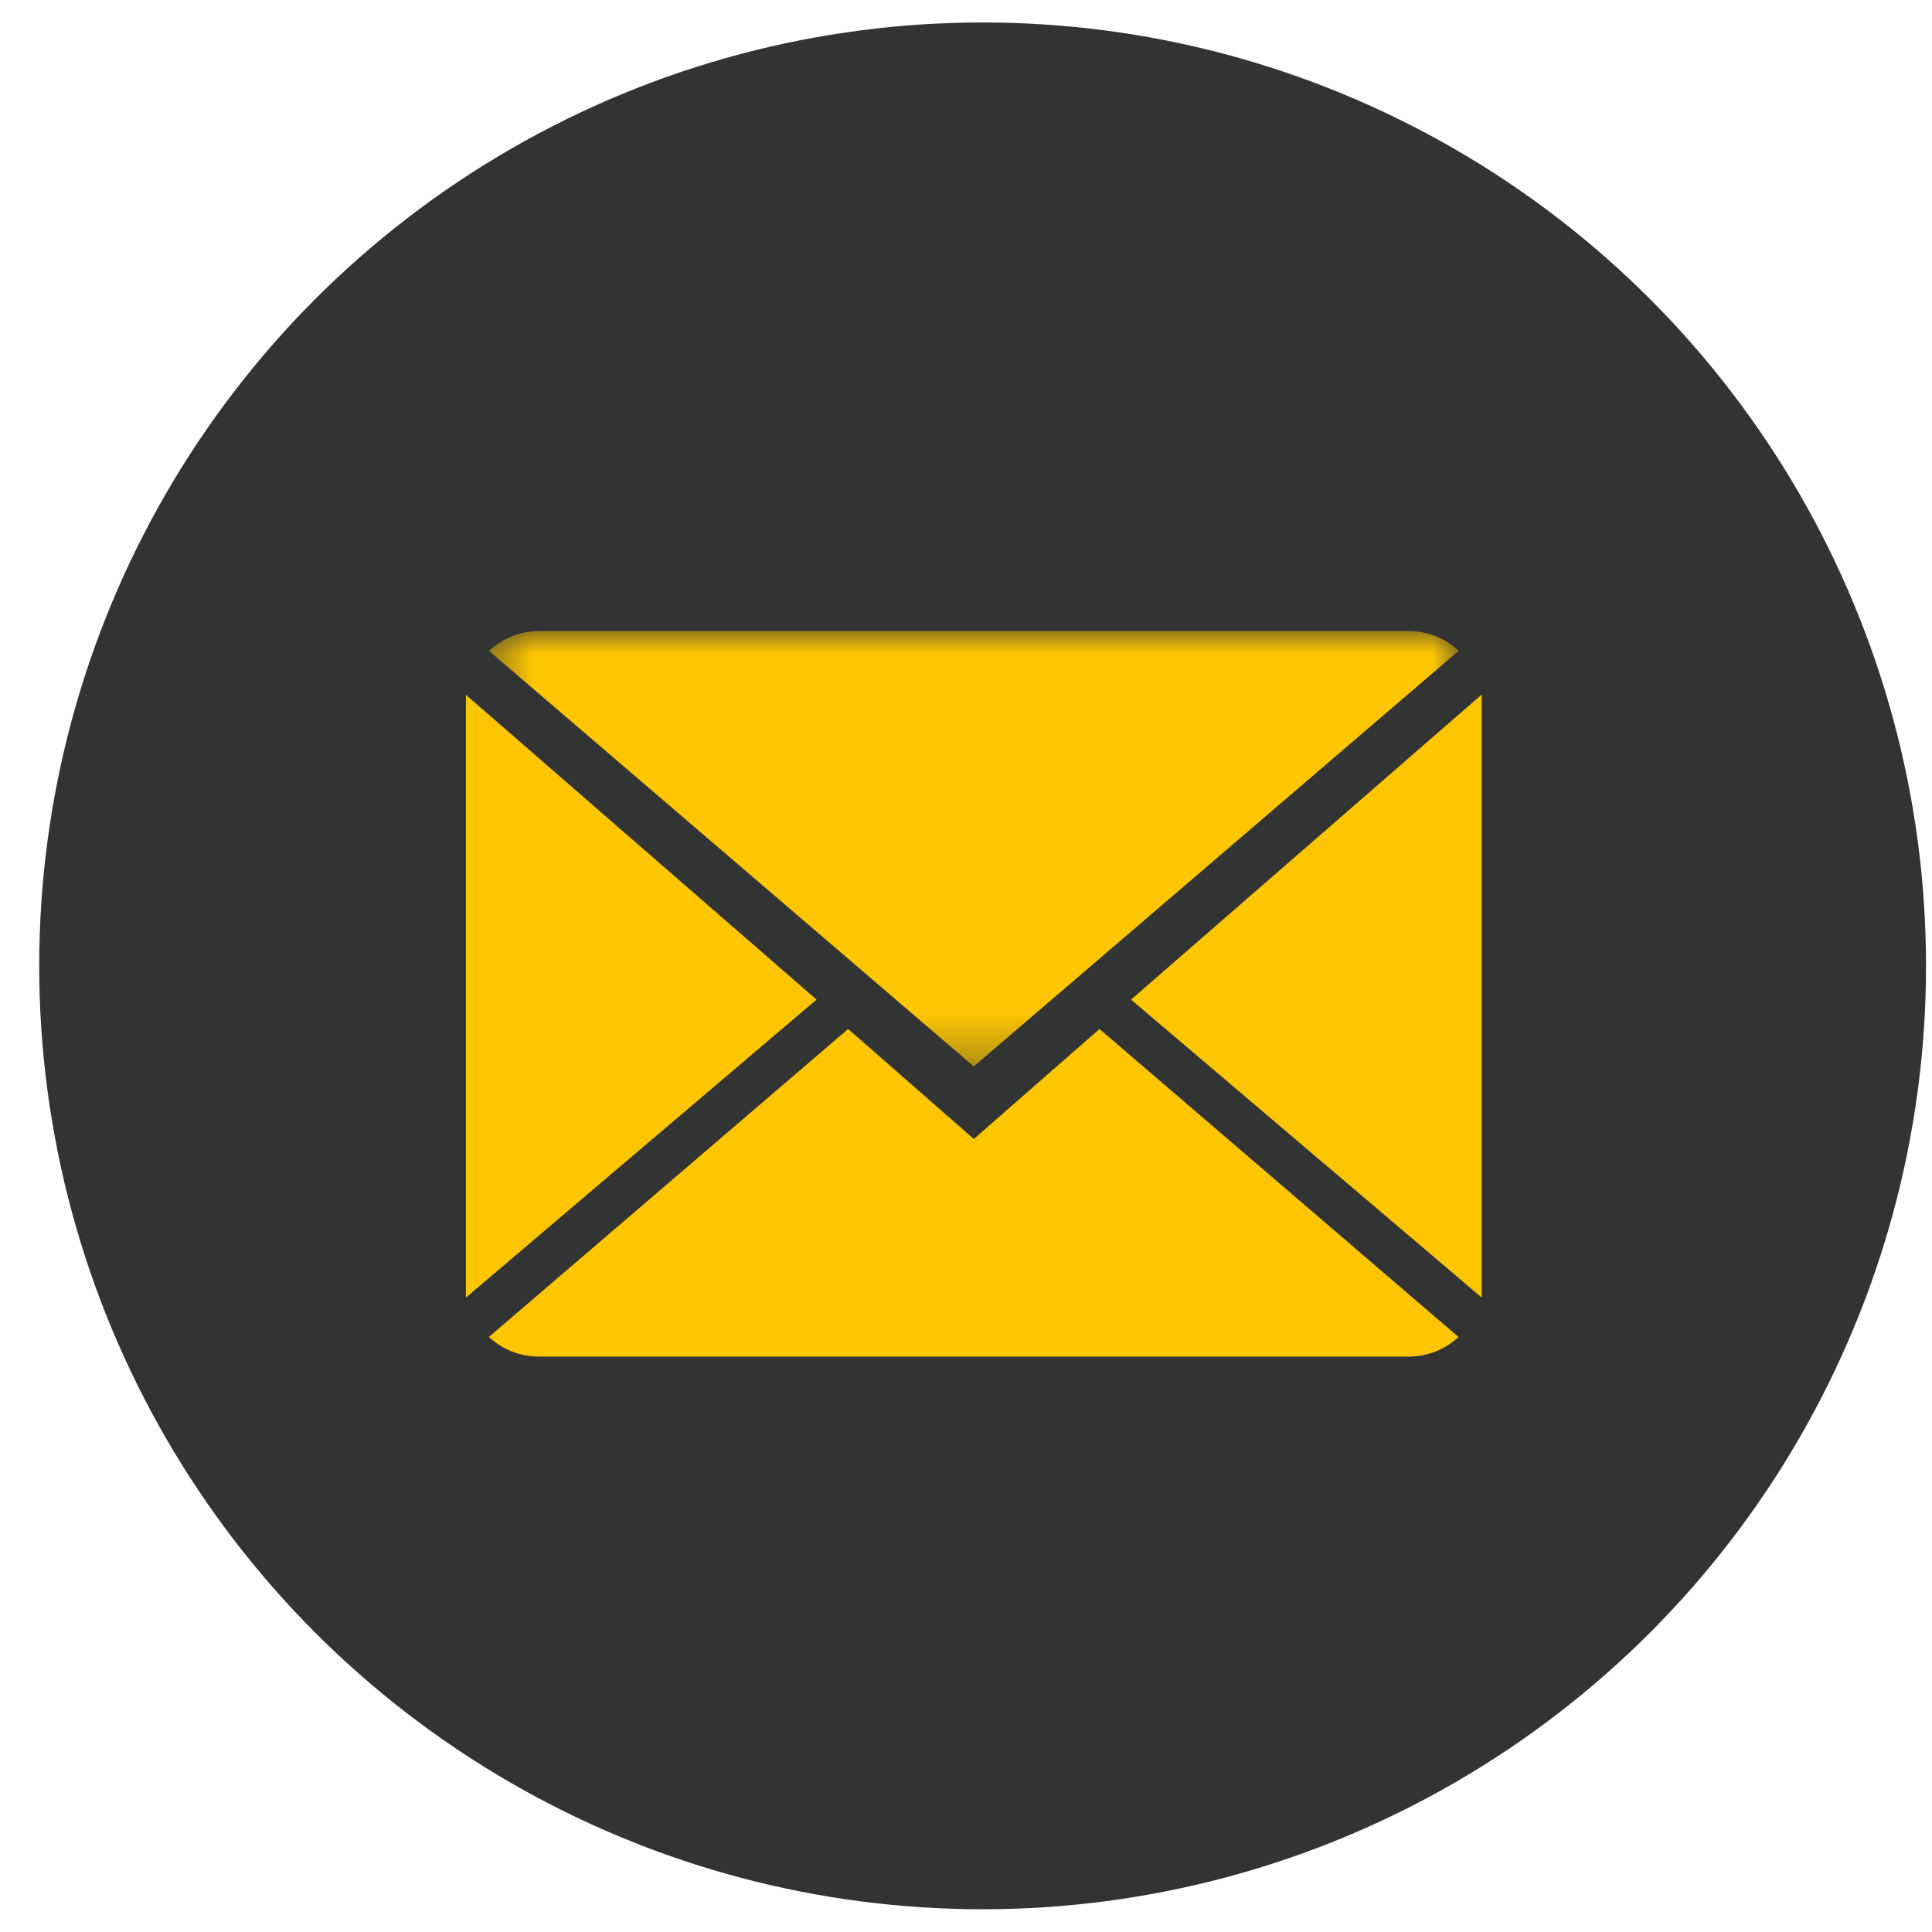
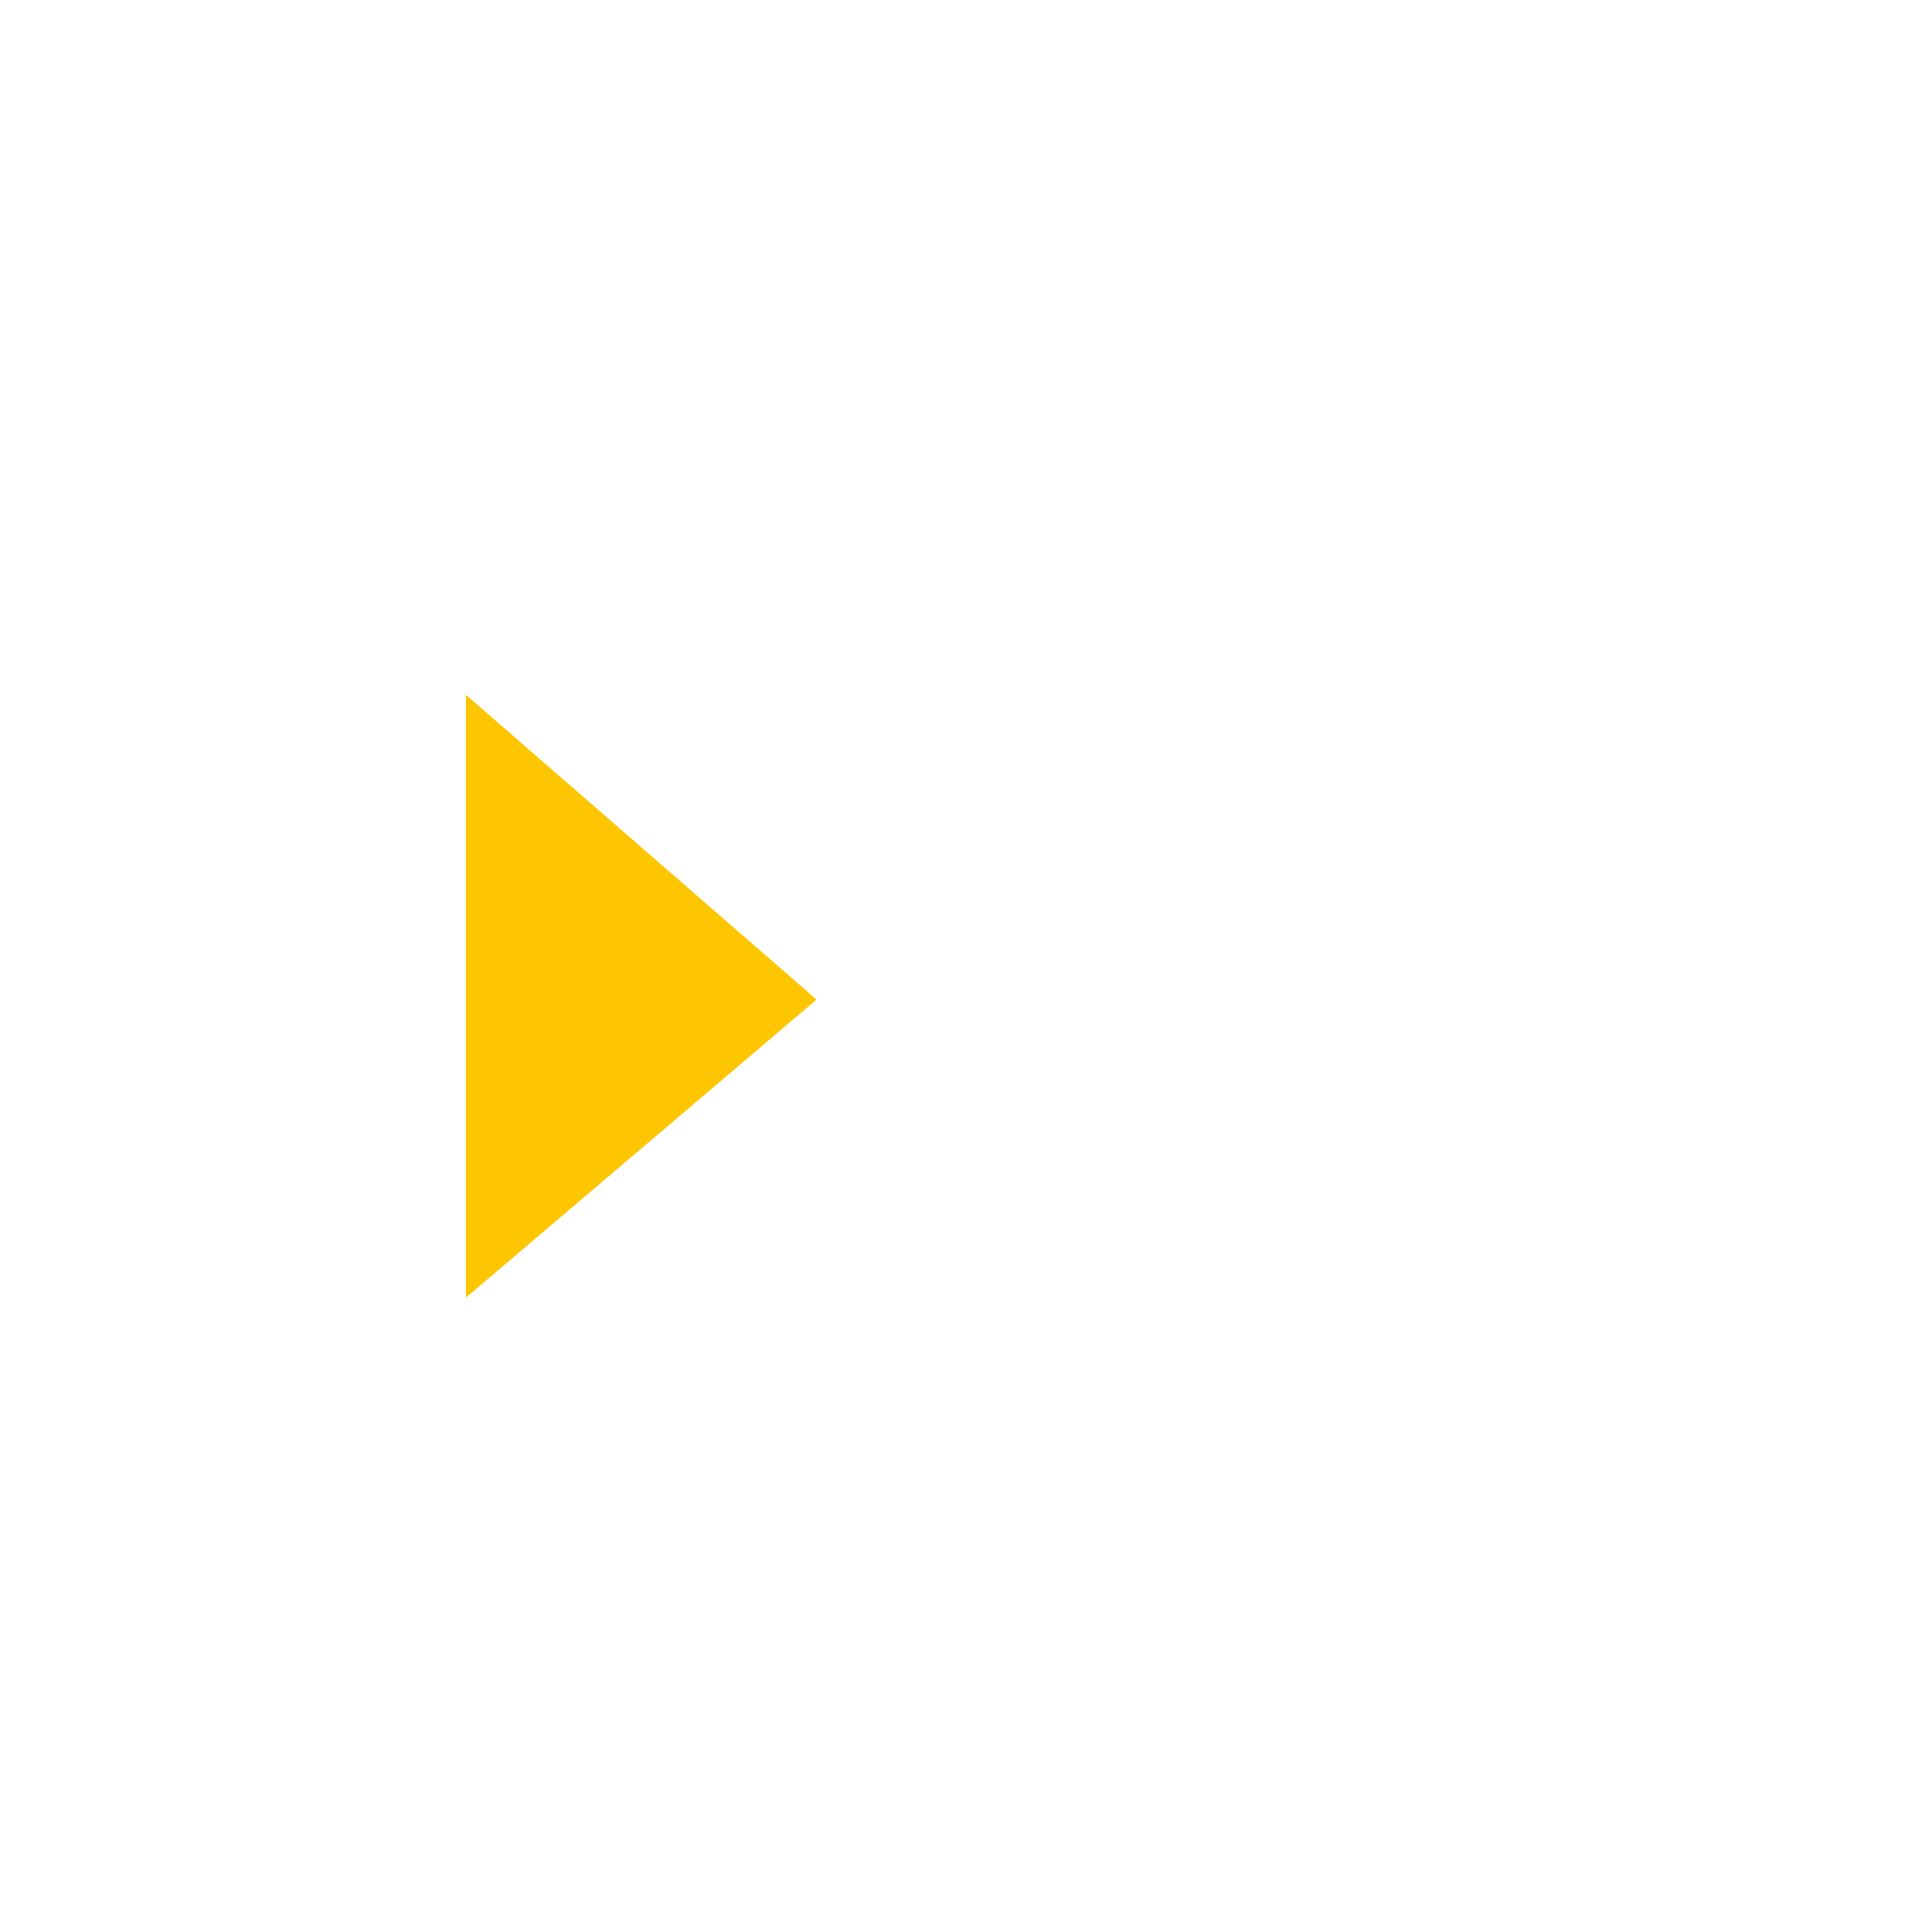
<svg xmlns="http://www.w3.org/2000/svg" xmlns:xlink="http://www.w3.org/1999/xlink" width="43px" height="43px" viewBox="0 0 43 43" version="1.1">
  <title>Group 3 Copy 3</title>
  <desc>Created with Sketch.</desc>
  <defs>
    <polygon id="path-1" points="0.513 0 22.097 0 22.097 9.689 0.513 9.689" />
  </defs>
  <g id="Locations-Detail" stroke="none" stroke-width="1" fill="none" fill-rule="evenodd">
    <g id="Desktop-HD" transform="translate(-204, -1024)">
      <g id="Group-9" transform="translate(204, 942.993)">
        <g id="Group-3-Copy-3" transform="translate(0, 81.507)">
-           <circle id="Oval-Copy-7" fill="#323333" cx="21.87" cy="20.997" r="20.997" />
          <g id="Group-10-Copy" transform="translate(10.37, 13.546)">
-             <path d="M11.304,11.304 L8.507,8.856 L0.51,15.711 C0.801,15.98 1.193,16.148 1.626,16.148 L20.981,16.148 C21.413,16.148 21.803,15.98 22.092,15.711 L14.101,8.856 L11.304,11.304 Z" id="Fill-1" fill="#FEC601" />
            <g id="Group-5">
              <mask id="mask-2" fill="white">
                <use xlink:href="#path-1" />
              </mask>
              <g id="Clip-4" />
-               <path d="M22.097,0.438 C21.806,0.166 21.415,-1.77635684e-15 20.982,-1.77635684e-15 L1.625,-1.77635684e-15 C1.196,-1.77635684e-15 0.804,0.168 0.513,0.441 L11.303,9.689 L22.097,0.438 Z" id="Fill-3" fill="#FEC601" mask="url(#mask-2)" />
            </g>
            <polygon id="Fill-6" fill="#FEC601" points="0 1.418 0 14.834 7.804 8.202" />
-             <polygon id="Fill-8" fill="#FEC601" points="14.803 8.202 22.607 14.832 22.607 1.413" />
          </g>
        </g>
      </g>
    </g>
  </g>
</svg>